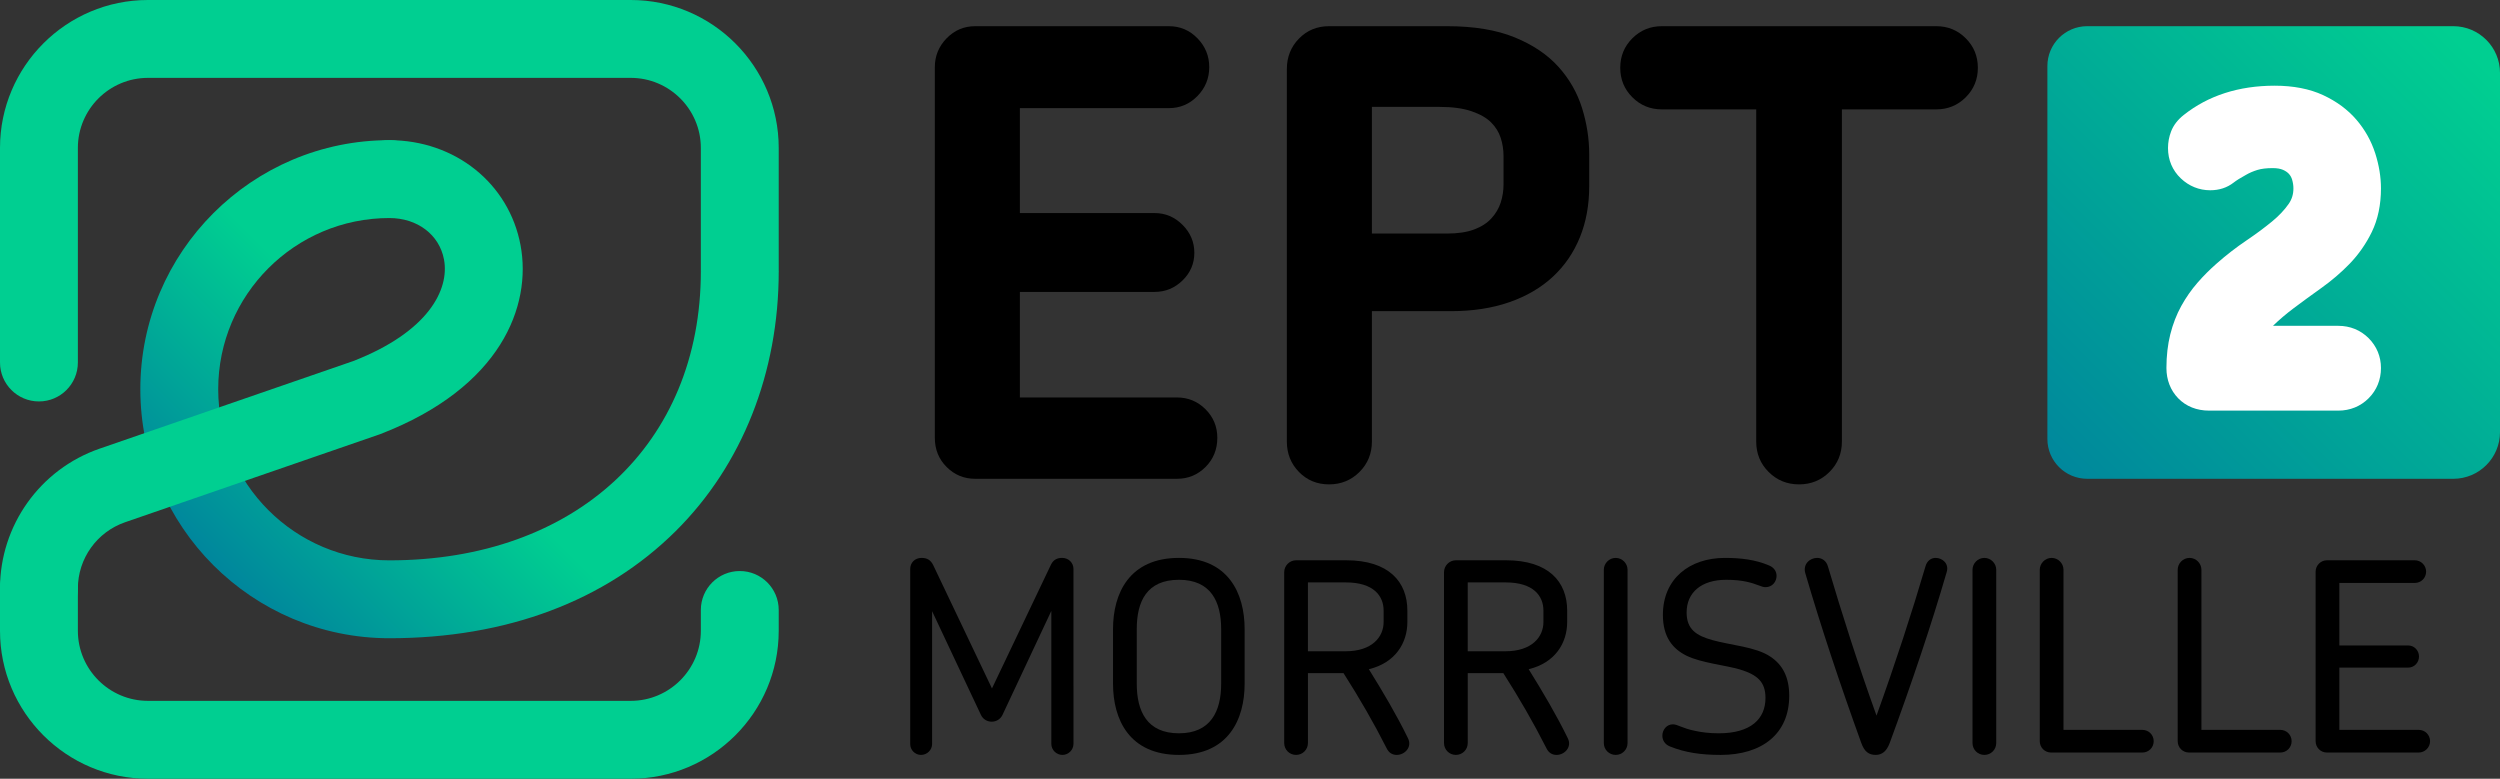
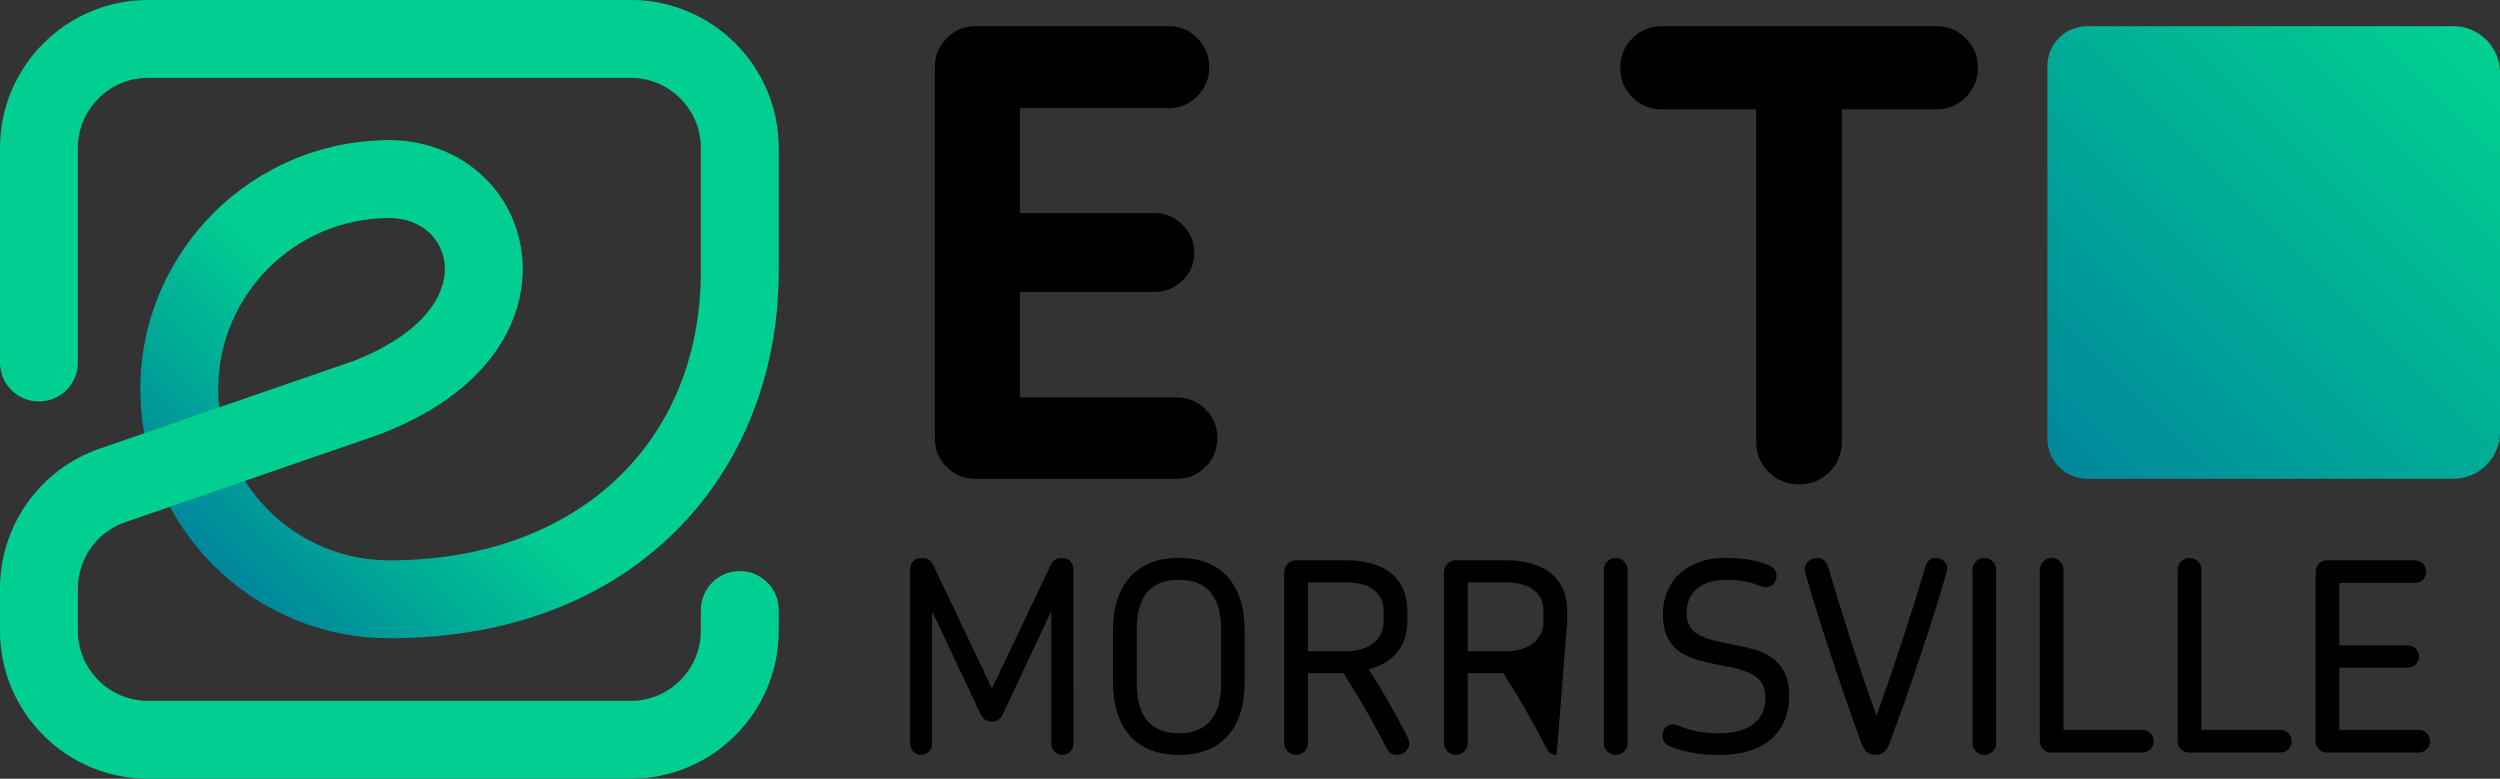
<svg xmlns="http://www.w3.org/2000/svg" xmlns:ns1="http://sodipodi.sourceforge.net/DTD/sodipodi-0.dtd" xmlns:ns2="http://www.inkscape.org/namespaces/inkscape" version="1.1" id="圖層_1" x="0px" y="0px" viewBox="0 0 455.013 141.732" xml:space="preserve" ns1:docname="SETN-DT_2023.svg" width="455.013" height="141.732" ns2:version="1.0.1 (3bc2e813f5, 2020-09-07)">
  <rect x="0" y="0" width="455.013" height="141.732" fill="#333333" stroke="none" />
  <defs id="defs890">
    <linearGradient id="SVGID_1_-1" gradientUnits="userSpaceOnUse" x1="42.716" y1="805.924" x2="75.852" y2="772.788" gradientTransform="translate(0,-700)">
      <stop offset="9.831694e-08" style="stop-color:#77008F" id="stop898" />
      <stop offset="1" style="stop-color:#F70046" id="stop900" />
    </linearGradient>
  </defs>
  <ns1:namedview pagecolor="#ffffff" bordercolor="#666666" borderopacity="1" objecttolerance="10" gridtolerance="10" guidetolerance="10" ns2:pageopacity="0" ns2:pageshadow="2" ns2:window-width="1360" ns2:window-height="706" id="namedview888" showgrid="false" ns2:zoom="1" ns2:cx="227.50659" ns2:cy="70.866211" ns2:window-x="-8" ns2:window-y="-8" ns2:window-maximized="1" ns2:current-layer="g3016" />
  <style type="text/css" id="style833">
	.st0{fill:url(#SVGID_1_);}
	.st1{fill:#FFFFFF;}
	.st2{fill:#00CF91;}
	.st3{fill:url(#SVGID_2_);}
</style>
  <g id="g841">
    <path d="m 219.412,84.996 c -1.432,1.433 -3.164,2.147 -5.198,2.147 h -36.725 c -2.034,0 -3.768,-0.715 -5.198,-2.147 -1.432,-1.43 -2.147,-3.201 -2.147,-5.311 V 12.224 c 0,-2.034 0.715,-3.786 2.147,-5.254 1.43,-1.469 3.164,-2.204 5.198,-2.204 h 35.256 c 2.034,0 3.766,0.734 5.198,2.204 1.43,1.469 2.146,3.22 2.146,5.254 0,2.034 -0.717,3.786 -2.146,5.254 -1.432,1.469 -3.164,2.204 -5.198,2.204 h -27.12 v 19.097 h 24.521 c 1.958,0 3.653,0.717 5.085,2.147 1.43,1.432 2.146,3.127 2.146,5.085 0,1.959 -0.717,3.635 -2.146,5.028 -1.432,1.395 -3.127,2.09 -5.085,2.09 H 185.625 V 72.34 h 28.589 c 2.034,0 3.766,0.718 5.198,2.147 1.431,1.432 2.147,3.164 2.147,5.198 0,2.109 -0.717,3.881 -2.147,5.311 z" id="path835" />
-     <path d="m 287.55,43.186 c -1.131,2.789 -2.769,5.18 -4.916,7.175 -2.146,1.997 -4.785,3.542 -7.91,4.634 -3.127,1.093 -6.687,1.639 -10.678,1.639 h -14.352 v 23.729 c 0,2.186 -0.754,4.031 -2.26,5.537 -1.508,1.506 -3.353,2.26 -5.537,2.26 -2.186,0 -4.012,-0.754 -5.48,-2.26 -1.469,-1.506 -2.203,-3.352 -2.203,-5.537 V 12.563 c 0,-2.184 0.734,-4.029 2.203,-5.537 1.469,-1.506 3.295,-2.26 5.48,-2.26 h 21.47 c 4.896,0 9.001,0.678 12.317,2.034 3.313,1.356 5.97,3.146 7.967,5.367 1.995,2.223 3.427,4.729 4.294,7.515 0.865,2.788 1.299,5.576 1.299,8.362 v 5.876 c 0,3.39 -0.564,6.48 -1.694,9.266 z M 273.65,28.383 c 0,-1.13 -0.17,-2.221 -0.509,-3.277 -0.339,-1.054 -0.923,-1.995 -1.751,-2.825 -0.83,-0.828 -2.017,-1.506 -3.56,-2.034 -1.545,-0.526 -3.485,-0.791 -5.819,-0.791 h -12.317 v 23.052 h 13.673 c 1.959,0 3.597,-0.244 4.916,-0.735 1.316,-0.489 2.373,-1.167 3.164,-2.034 0.791,-0.865 1.355,-1.826 1.694,-2.882 0.339,-1.054 0.509,-2.147 0.509,-3.277 z" id="path837" />
    <path d="m 357.778,17.704 c -1.469,1.469 -3.26,2.204 -5.367,2.204 h -17.177 v 60.455 c 0,2.186 -0.754,4.031 -2.26,5.537 -1.508,1.506 -3.353,2.26 -5.537,2.26 -2.186,0 -4.03,-0.754 -5.537,-2.26 -1.508,-1.506 -2.26,-3.352 -2.26,-5.537 V 19.908 h -17.176 c -2.11,0 -3.898,-0.735 -5.367,-2.204 -1.47,-1.469 -2.204,-3.258 -2.204,-5.368 0,-2.108 0.734,-3.898 2.204,-5.367 1.469,-1.469 3.257,-2.204 5.367,-2.204 h 49.946 c 2.107,0 3.898,0.734 5.367,2.204 1.469,1.469 2.203,3.259 2.203,5.367 0,2.11 -0.734,3.898 -2.203,5.368 z" id="path839" />
  </g>
  <linearGradient id="SVGID_1_" gradientUnits="userSpaceOnUse" x1="373.872" y1="56.35" x2="449.778" y2="132.255" gradientTransform="matrix(1,0,0,-1,0,141.89)">
    <stop offset="9.831694e-08" style="stop-color:#00879C" id="stop843" />
    <stop offset="1" style="stop-color:#00CF91" id="stop845" />
  </linearGradient>
  <path class="st0" d="m 379.887,87.143 h 66.623 c 4.697,0 8.504,-3.807 8.504,-8.504 V 13.27 c 0,-4.697 -3.807,-8.504 -8.504,-8.504 H 379.887 c -4.005,0 -7.251,3.246 -7.251,7.251 V 79.892 c 0,4.005 3.246,7.251 7.251,7.251 z" id="path848" style="fill:url(#SVGID_1_)" />
-   <path class="st1" d="m 425.596,59.3 h -11.902 c 1.155,-1.118 2.42,-2.194 3.768,-3.205 1.58,-1.186 3.268,-2.418 5.016,-3.664 1.893,-1.348 3.632,-2.837 5.169,-4.426 1.627,-1.684 2.983,-3.626 4.032,-5.776 1.108,-2.276 1.67,-4.947 1.67,-7.937 0,-2.079 -0.351,-4.228 -1.043,-6.389 -0.721,-2.247 -1.872,-4.303 -3.423,-6.112 -1.57,-1.83 -3.605,-3.336 -6.053,-4.475 -2.454,-1.142 -5.424,-1.72 -8.825,-1.72 -6.522,0 -12.091,1.793 -16.541,5.321 -1.102,0.866 -1.88,1.879 -2.313,3.006 -0.372,0.965 -0.562,1.983 -0.562,3.025 0,2.164 0.81,4.074 2.338,5.523 1.485,1.411 3.333,2.157 5.342,2.157 1.64,0 3.071,-0.467 4.253,-1.387 0.52,-0.404 1.244,-0.86 2.236,-1.403 0.612,-0.36 1.32,-0.666 2.1,-0.908 0.72,-0.222 1.657,-0.334 2.787,-0.334 0.771,0 1.404,0.107 1.877,0.317 0.471,0.21 0.831,0.459 1.095,0.757 0.26,0.295 0.443,0.629 0.559,1.021 0.16,0.546 0.238,1.07 0.238,1.602 0,1.063 -0.283,1.985 -0.866,2.822 -0.773,1.111 -1.796,2.191 -3.039,3.209 -1.394,1.142 -2.954,2.298 -4.639,3.436 -1.878,1.269 -3.7,2.681 -5.408,4.188 -1.252,1.096 -2.426,2.27 -3.488,3.489 -1.118,1.282 -2.112,2.704 -2.957,4.228 -0.867,1.567 -1.545,3.314 -2.013,5.189 -0.466,1.861 -0.702,3.923 -0.702,6.127 0,2.162 0.742,4.068 2.146,5.512 1.425,1.466 3.364,2.24 5.606,2.24 h 23.544 c 2.132,0 4.036,-0.777 5.506,-2.247 1.47,-1.469 2.246,-3.373 2.246,-5.505 0,-2.083 -0.776,-3.962 -2.248,-5.436 -1.472,-1.468 -3.375,-2.244 -5.504,-2.244 z" id="path850" />
  <g id="g885">
    <path class="st2" d="M 114.803,0 H 26.929 C 12.08,0 0,12.08 0,26.929 v 39.049 c 0,3.914 3.173,7.086 7.086,7.086 3.914,0 7.086,-3.173 7.086,-7.086 V 26.929 c 0,-7.034 5.723,-12.756 12.756,-12.756 h 87.874 c 7.034,0 12.756,5.722 12.756,12.756 v 22.419 l 5.76,7.637 8.413,-7.637 V 26.929 C 141.732,12.08 129.652,0 114.803,0 Z" id="path872" />
    <linearGradient id="SVGID_2_" gradientUnits="userSpaceOnUse" x1="42.716" y1="-664.034" x2="75.852" y2="-630.898" gradientTransform="matrix(1,0,0,-1,0,-558.11)">
      <stop offset="9.831694e-08" style="stop-color:#00879C" id="stop874" />
      <stop offset="1" style="stop-color:#00CF91" id="stop876" />
    </linearGradient>
    <path class="st3" d="m 127.559,49.348 c 0,31.485 -22.783,52.639 -56.693,52.639 -17.177,0 -31.151,-13.974 -31.151,-31.151 0,-17.177 13.974,-31.152 31.151,-31.152 3.914,0 7.086,-3.172 7.086,-7.086 0,-3.914 -3.172,-7.086 -7.086,-7.086 -24.992,0 -45.324,20.333 -45.324,45.325 0,24.992 20.332,45.325 45.324,45.325 21.266,0 39.296,-6.751 52.141,-19.523 12.075,-12.005 18.725,-28.8 18.725,-47.29 z" id="path879" style="fill:url(#SVGID_2_)" />
    <path class="st2" d="M 7.086,114.195 C 3.172,114.195 0,111.022 0,107.108 0,95.631 7.289,85.401 18.139,81.654 L 64.281,65.719 C 78.012,60.373 81.825,52.671 80.811,47.236 c -0.843,-4.517 -4.84,-7.551 -9.945,-7.551 -3.914,0 -7.086,-3.172 -7.086,-7.086 0,-3.914 3.172,-7.086 7.086,-7.086 11.957,0 21.775,7.864 23.877,19.124 2.062,11.045 -3.545,25.869 -25.466,34.348 -0.081,0.031 -0.162,0.061 -0.243,0.089 L 22.766,95.051 c -5.14,1.775 -8.593,6.621 -8.593,12.058 0,3.914 -3.173,7.087 -7.086,7.087 z" id="path881" />
    <path class="st2" d="M 114.803,141.732 H 26.929 C 12.08,141.732 0,129.651 0,114.803 v -7.694 c 0,-3.914 3.173,-7.087 7.086,-7.087 3.914,0 7.086,3.173 7.086,7.087 v 7.694 c 0,7.034 5.723,12.756 12.756,12.756 h 87.874 c 7.034,0 12.756,-5.722 12.756,-12.756 v -3.785 c 0,-3.914 3.172,-7.087 7.086,-7.087 3.914,0 7.086,3.173 7.086,7.087 v 3.785 c 0,14.849 -12.08,26.93 -26.929,26.93 z" id="path883" />
  </g>
  <g id="g2283">
    <g id="g3016">
      <g id="g2422">
        <path d="m 195.38,135.382 c 0,1.104 -0.912,2.016 -2.017,2.016 -1.104,0 -2.016,-0.912 -2.016,-2.016 v -24.194 l -8.881,18.914 c -0.385,0.815 -1.152,1.248 -1.969,1.248 -0.815,0 -1.584,-0.433 -1.968,-1.248 l -8.881,-18.866 v 24.194 c 0,1.056 -0.912,1.968 -2.016,1.968 -1.104,0 -1.968,-0.912 -1.968,-1.968 v -31.875 c 0,-1.152 0.864,-2.016 2.064,-2.016 1.056,0 1.68,0.432 2.112,1.296 l 10.705,22.466 10.753,-22.562 c 0.48,-0.961 1.248,-1.2 2.017,-1.2 1.2,0 2.064,0.912 2.064,2.016 z" id="path2400" />
        <path d="m 214.578,137.398 c -9.025,0 -12.002,-6.433 -12.002,-12.961 v -9.937 c 0,-6.528 2.977,-12.961 12.002,-12.961 8.977,0 11.952,6.433 11.952,12.961 v 9.937 c 0,6.528 -2.976,12.961 -11.952,12.961 z m 7.681,-22.897 c 0,-4.992 -1.873,-8.977 -7.681,-8.977 -5.857,0 -7.681,3.936 -7.681,8.977 v 9.937 c 0,5.041 1.872,9.025 7.681,9.025 5.76,0 7.681,-3.984 7.681,-9.025 z" id="path2402" />
        <path d="m 254.227,137.398 c -0.769,0 -1.44,-0.336 -1.872,-1.248 -2.305,-4.56 -4.944,-9.12 -7.825,-13.633 h -6.48 v 12.721 c 0,1.2 -0.96,2.16 -2.16,2.16 -1.2,0 -2.16,-0.96 -2.16,-2.16 v -31.106 c 0,-1.152 0.96,-2.16 2.16,-2.16 h 9.121 c 7.776,0 11.137,3.937 11.137,9.169 v 2.064 c 0,3.84 -2.208,7.44 -7.009,8.593 2.593,4.176 5.041,8.305 7.104,12.528 0.864,1.681 -0.624,3.072 -2.016,3.072 z m -2.4,-26.258 c 0,-2.688 -1.824,-5.137 -6.864,-5.137 h -6.913 v 12.529 h 6.864 c 4.801,0 6.913,-2.592 6.913,-5.328 z" id="path2404" />
-         <path d="m 283.313,137.398 c -0.769,0 -1.44,-0.336 -1.872,-1.248 -2.305,-4.56 -4.945,-9.12 -7.825,-13.633 h -6.48 v 12.721 c 0,1.2 -0.96,2.16 -2.16,2.16 -1.2,0 -2.16,-0.96 -2.16,-2.16 v -31.106 c 0,-1.152 0.96,-2.16 2.16,-2.16 h 9.121 c 7.776,0 11.137,3.937 11.137,9.169 v 2.064 c 0,3.84 -2.208,7.44 -7.009,8.593 2.593,4.176 5.041,8.305 7.104,12.528 0.864,1.681 -0.624,3.072 -2.016,3.072 z m -2.4,-26.258 c 0,-2.688 -1.824,-5.137 -6.864,-5.137 h -6.913 v 12.529 H 274 c 4.801,0 6.913,-2.592 6.913,-5.328 z" id="path2406" />
+         <path d="m 283.313,137.398 c -0.769,0 -1.44,-0.336 -1.872,-1.248 -2.305,-4.56 -4.945,-9.12 -7.825,-13.633 h -6.48 v 12.721 c 0,1.2 -0.96,2.16 -2.16,2.16 -1.2,0 -2.16,-0.96 -2.16,-2.16 v -31.106 c 0,-1.152 0.96,-2.16 2.16,-2.16 h 9.121 c 7.776,0 11.137,3.937 11.137,9.169 v 2.064 z m -2.4,-26.258 c 0,-2.688 -1.824,-5.137 -6.864,-5.137 h -6.913 v 12.529 H 274 c 4.801,0 6.913,-2.592 6.913,-5.328 z" id="path2406" />
        <path d="m 294.063,137.398 c -1.2,0 -2.16,-0.96 -2.16,-2.16 v -31.538 c 0,-1.152 0.96,-2.16 2.16,-2.16 1.2,0 2.16,1.008 2.16,2.16 v 31.538 c 0,1.2 -0.96,2.16 -2.16,2.16 z" id="path2408" />
        <path d="m 313.167,137.398 c -3.6,0 -6.48,-0.432 -9.217,-1.536 -0.96,-0.384 -1.392,-1.151 -1.392,-1.968 0,-1.056 0.768,-2.064 1.92,-2.064 0.864,0 1.681,0.721 4.08,1.2 1.105,0.24 2.496,0.433 4.272,0.433 5.856,0 8.497,-2.641 8.497,-6.433 0,-2.929 -1.488,-4.225 -4.656,-5.185 -2.593,-0.769 -7.057,-1.2 -9.697,-2.496 -2.544,-1.248 -4.32,-3.408 -4.32,-7.441 0,-6.576 4.849,-10.368 11.281,-10.368 2.977,0 5.568,0.336 7.969,1.344 1.008,0.384 1.439,1.152 1.439,1.92 0,1.057 -0.768,2.064 -2.016,2.064 -0.769,0 -1.488,-0.576 -3.504,-1.008 -0.912,-0.192 -2.112,-0.336 -3.648,-0.336 -4.513,0 -7.201,2.304 -7.201,5.952 0,3.072 1.776,4.225 4.753,5.04 3.216,0.912 7.824,1.2 10.465,2.977 2.256,1.488 3.456,3.744 3.456,7.152 0,6.913 -4.944,10.753 -12.481,10.753 z" id="path2410" />
        <path d="m 343.935,135.237 c -0.576,1.536 -1.439,2.16 -2.544,2.16 -1.248,0 -2.064,-0.575 -2.641,-2.208 -3.936,-10.896 -7.344,-21.17 -10.177,-30.866 -0.479,-1.681 0.864,-2.784 2.16,-2.784 0.864,0 1.681,0.527 1.969,1.584 2.496,8.448 5.424,17.665 8.833,27.122 3.408,-9.457 6.432,-18.722 8.929,-27.218 0.288,-1.009 1.056,-1.488 1.824,-1.488 1.248,0 2.496,1.056 2.016,2.592 -2.832,9.745 -6.337,20.114 -10.369,31.106 z" id="path2412" />
        <path d="m 361.166,137.398 c -1.2,0 -2.16,-0.96 -2.16,-2.16 v -31.538 c 0,-1.152 0.96,-2.16 2.16,-2.16 1.2,0 2.16,1.008 2.16,2.16 v 31.538 c 0,1.2 -0.96,2.16 -2.16,2.16 z" id="path2414" />
        <path d="m 389.92,136.966 h -16.609 c -1.152,0 -2.064,-0.912 -2.064,-2.064 v -31.202 c 0,-1.152 0.96,-2.16 2.16,-2.16 1.2,0 2.16,1.008 2.16,2.16 v 29.139 h 14.354 c 1.152,0 2.063,0.912 2.063,2.063 0,1.152 -0.911,2.064 -2.063,2.064 z" id="path2416" />
        <path d="m 415.023,136.966 h -16.609 c -1.152,0 -2.064,-0.912 -2.064,-2.064 v -31.202 c 0,-1.152 0.96,-2.16 2.16,-2.16 1.2,0 2.16,1.008 2.16,2.16 v 29.139 h 14.354 c 1.152,0 2.063,0.912 2.063,2.063 0,1.152 -0.911,2.064 -2.063,2.064 z" id="path2418" />
        <path d="m 440.223,136.966 h -16.705 c -1.152,0 -2.064,-0.912 -2.064,-2.064 v -30.866 c 0,-1.104 0.912,-2.064 2.064,-2.064 h 15.985 c 1.151,0 2.063,0.96 2.063,2.064 0,1.152 -0.912,2.064 -2.063,2.064 h -13.729 v 11.377 h 12.529 c 1.104,0 1.968,0.912 1.968,2.016 0,1.104 -0.864,2.017 -1.968,2.017 h -12.529 v 11.329 h 14.449 c 1.152,0 2.064,0.912 2.064,2.063 0,1.152 -0.96,2.064 -2.064,2.064 z" id="path2420" />
      </g>
    </g>
  </g>
</svg>